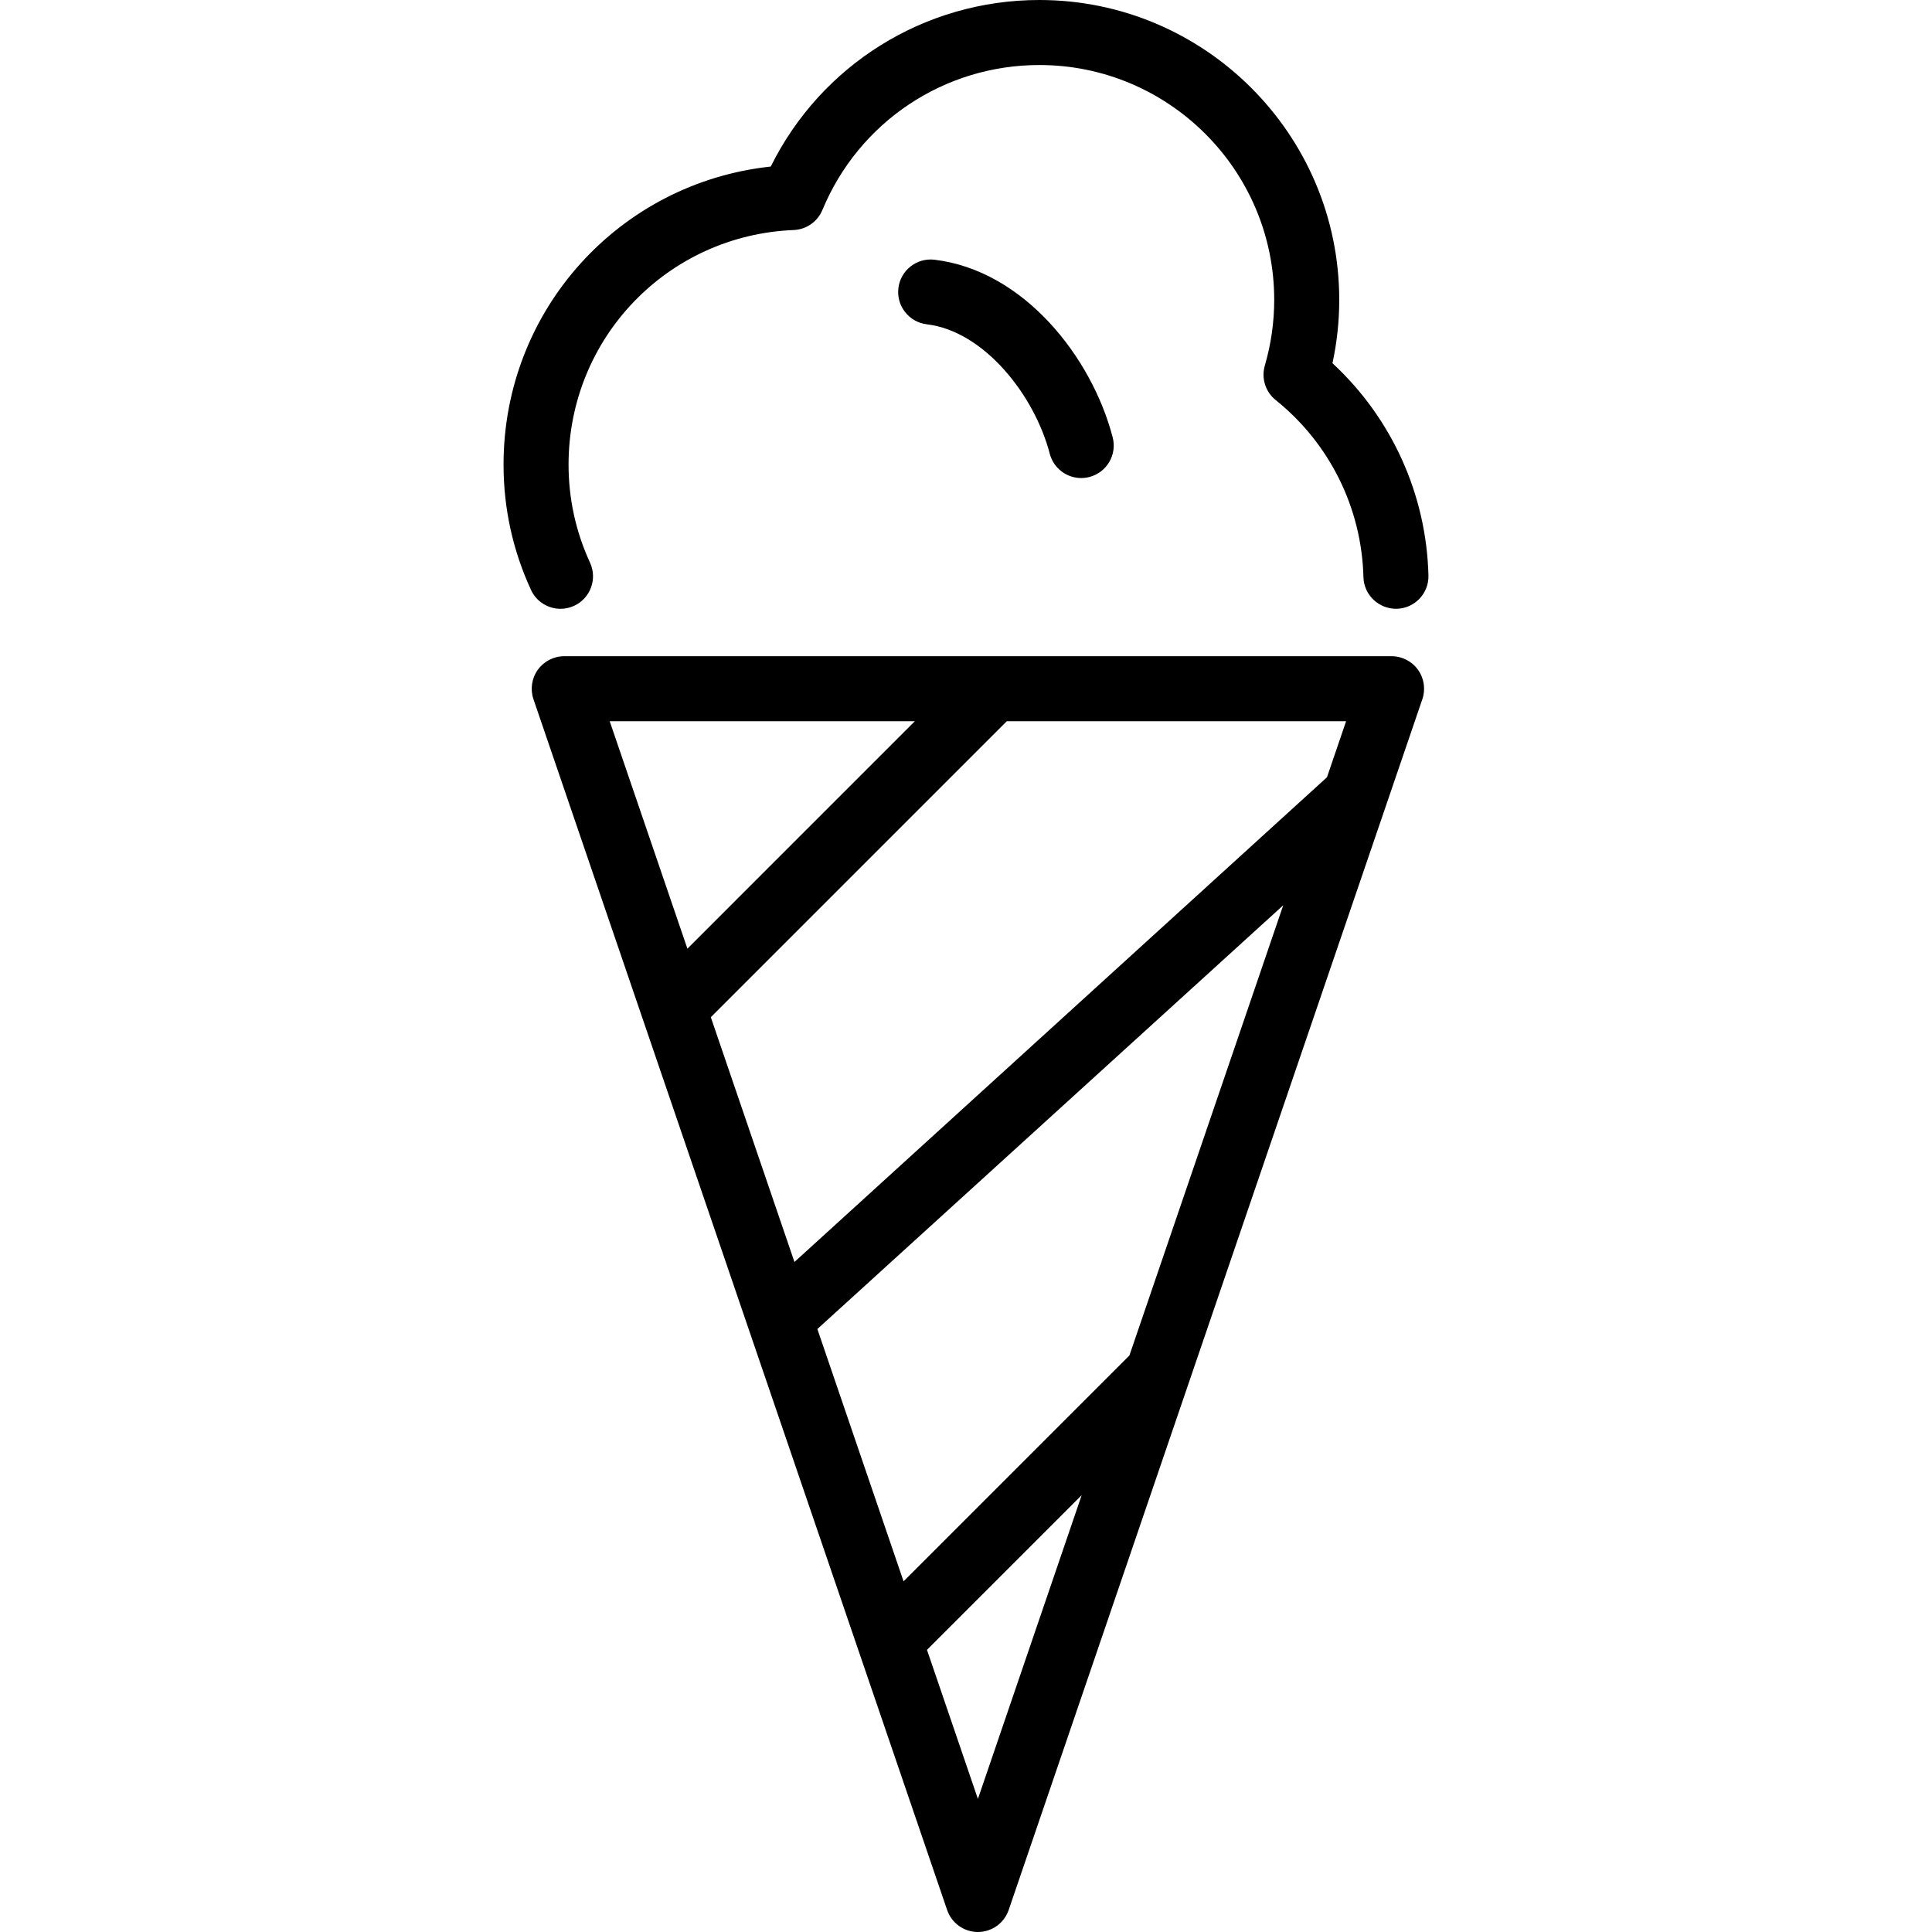
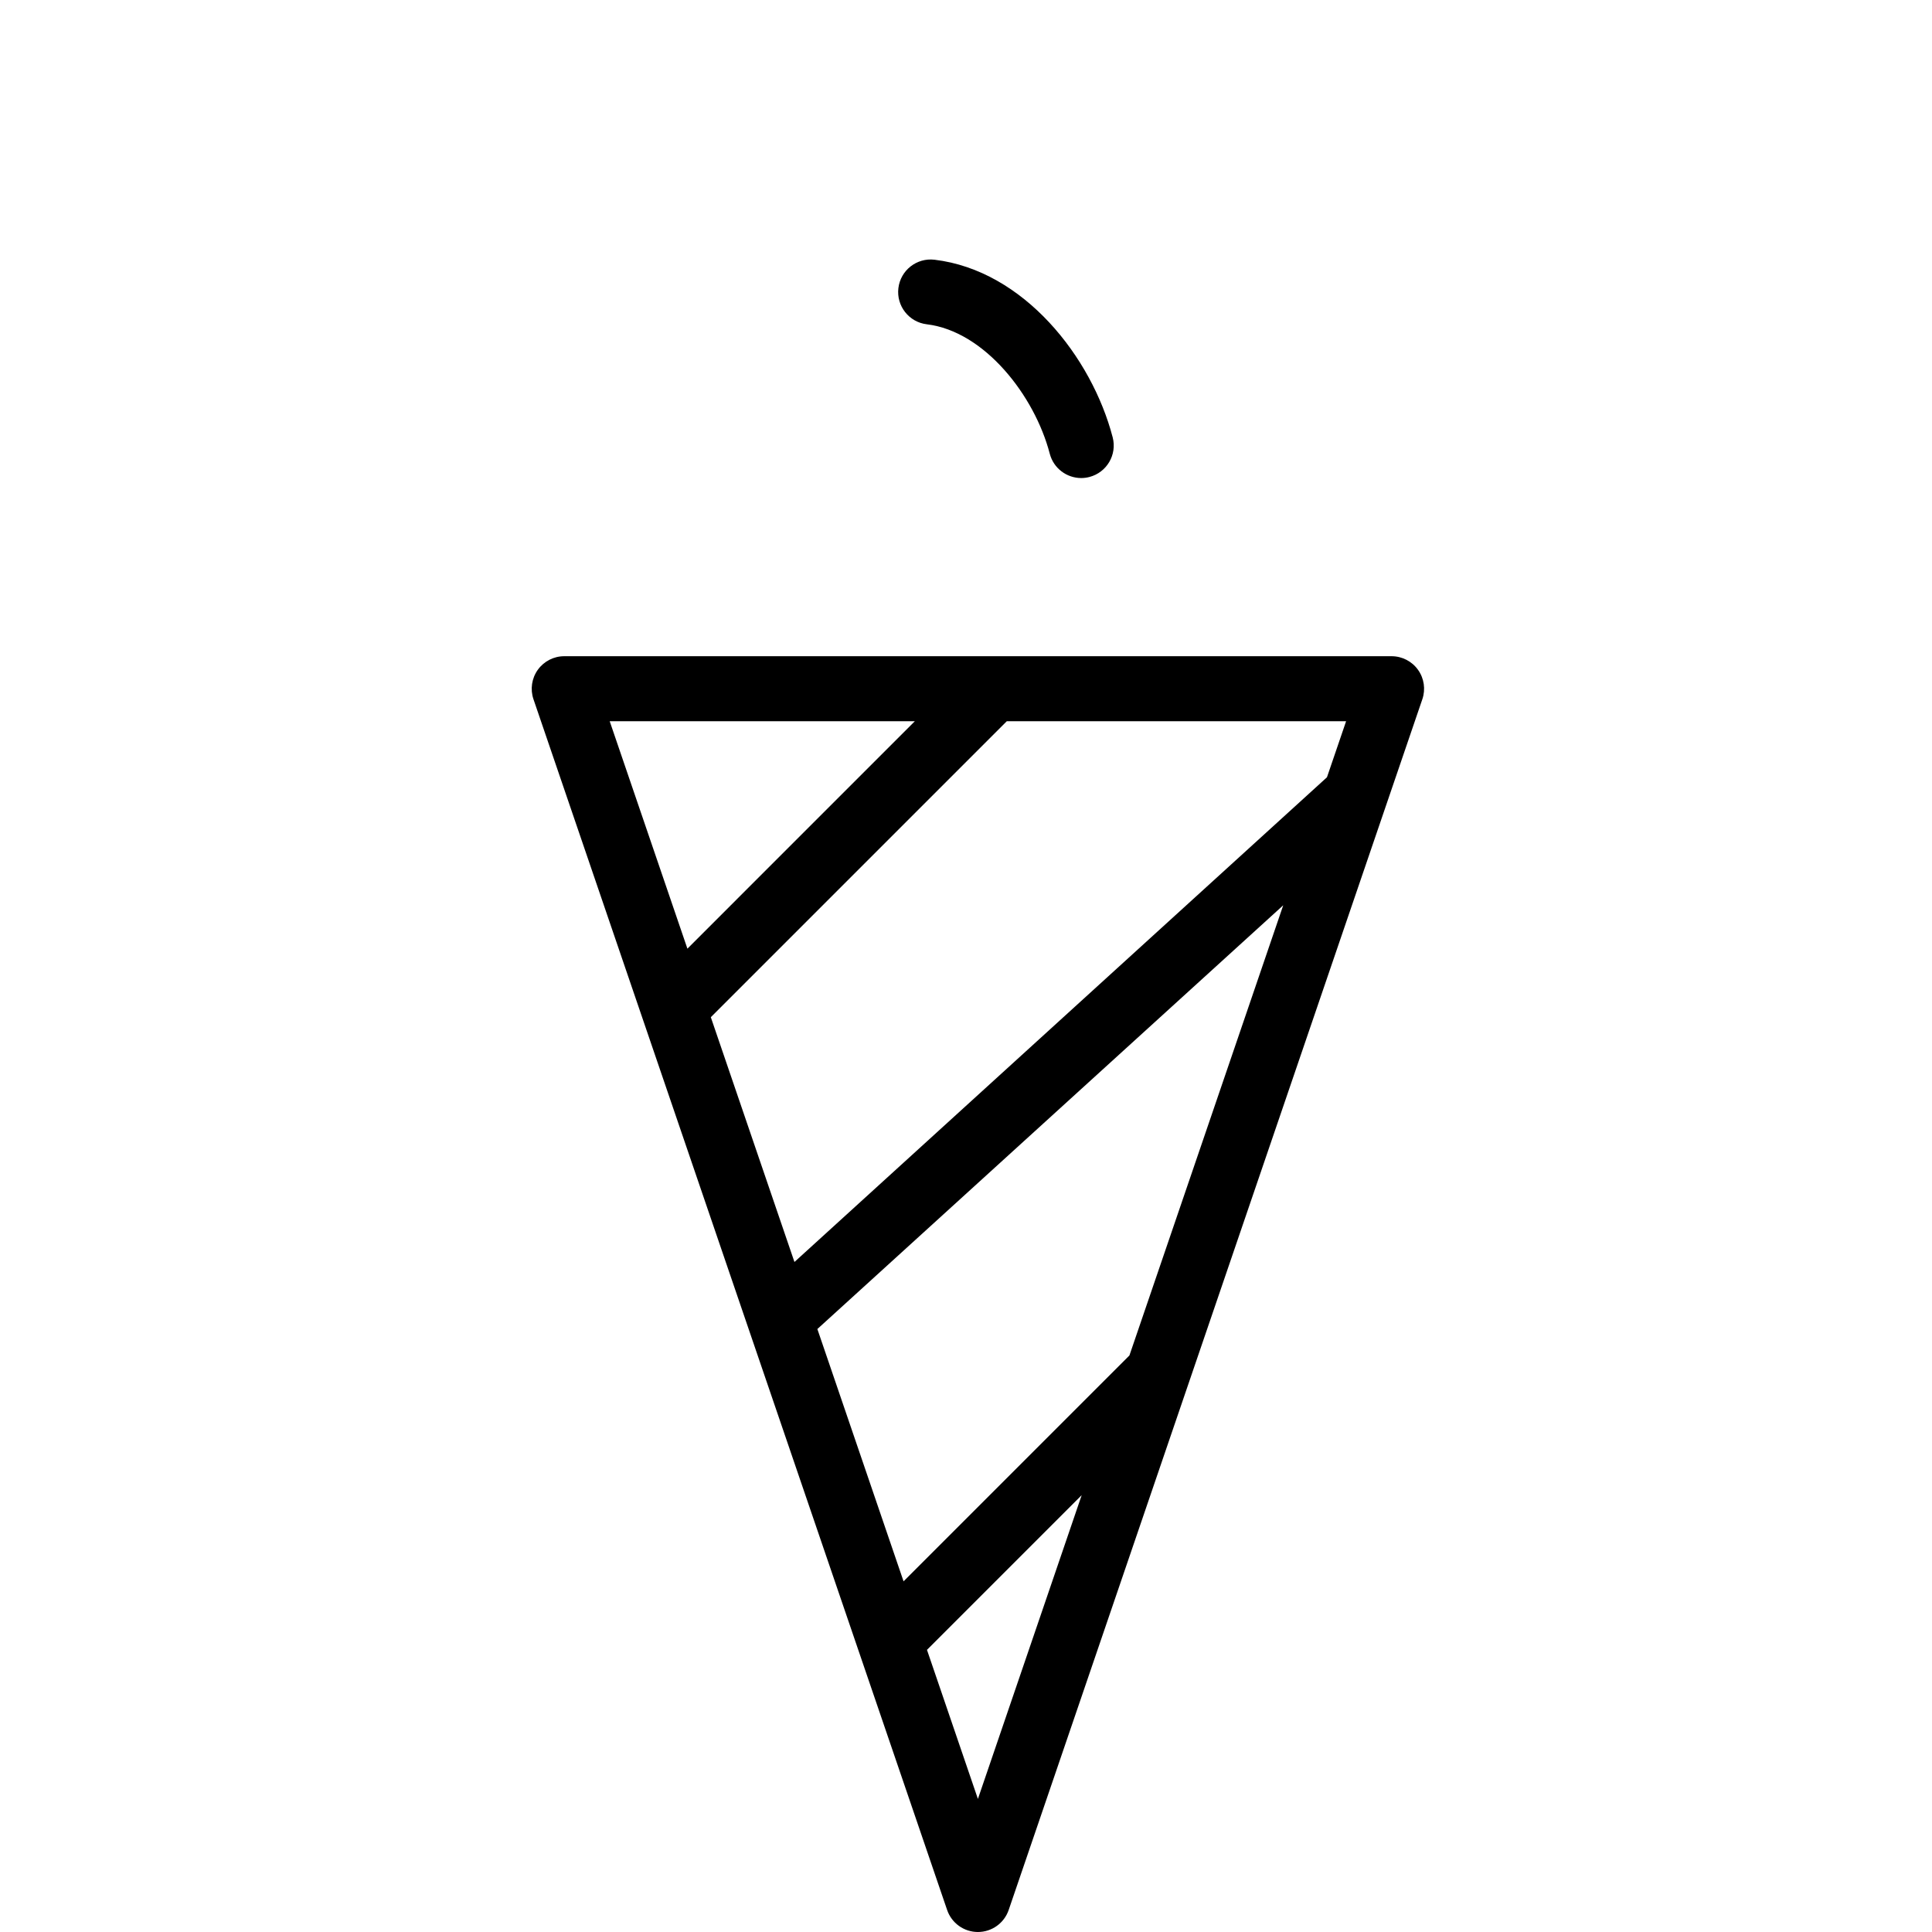
<svg xmlns="http://www.w3.org/2000/svg" fill="#000000" version="1.1" id="Capa_1" width="800px" height="800px" viewBox="0 0 445.667 445.667" xml:space="preserve">
  <g>
    <g>
      <path d="M321.003,151.373H130.157c-2.421,0-4.692,1.168-6.101,3.137c-1.408,1.969-1.779,4.497-0.997,6.788l95.423,279.294    c1.037,3.035,3.89,5.075,7.097,5.075s6.06-2.04,7.097-5.075l95.424-279.294c0.783-2.291,0.412-4.818-0.997-6.788    C325.696,152.542,323.424,151.373,321.003,151.373z M140.645,166.373h70.384l-52.46,52.461L140.645,166.373z M225.58,414.969    l-11.748-34.385l35.689-35.689L225.58,414.969z M260.531,312.672l-52.101,52.102l-19.883-58.197l107.464-97.749L260.531,312.672z     M306.099,179.298l-122.838,111.81l-19.291-56.463l68.271-68.271h78.272L306.099,179.298z" />
-       <path d="M129.3,140.438c1.05,0,2.117-0.222,3.133-0.69c3.762-1.733,5.407-6.188,3.674-9.95    c-3.287-7.135-4.953-14.747-4.953-22.625c0-29.159,22.811-52.927,51.931-54.111c2.919-0.119,5.504-1.922,6.624-4.621    C198.131,28.127,217.779,15,239.763,15c29.868,0,54.168,24.3,54.168,54.168c0,5.123-0.729,10.226-2.168,15.168    c-0.847,2.911,0.142,6.045,2.505,7.944c12.458,10.006,19.838,24.895,20.245,40.847c0.105,4.141,3.553,7.376,7.689,7.306    c4.141-0.105,7.412-3.548,7.306-7.689c-0.479-18.736-8.483-36.32-22.14-48.961c1.039-4.805,1.562-9.702,1.562-14.615    C308.931,31.029,277.903,0,239.763,0c-26.497,0-50.333,14.933-61.968,38.42c-34.924,3.749-61.64,33.094-61.64,68.752    c0,10.06,2.129,19.784,6.329,28.9C123.75,138.82,126.463,140.438,129.3,140.438z" />
      <path d="M215.577,59.913c-4.122-0.49-7.846,2.441-8.34,6.553c-0.493,4.113,2.44,7.847,6.553,8.34    c13.297,1.596,24.866,16.434,28.367,29.858c0.88,3.374,3.921,5.609,7.252,5.609c0.626,0,1.263-0.079,1.897-0.245    c4.008-1.045,6.41-5.142,5.364-9.15C251.849,82.393,236.185,62.386,215.577,59.913z" />
    </g>
  </g>
</svg>